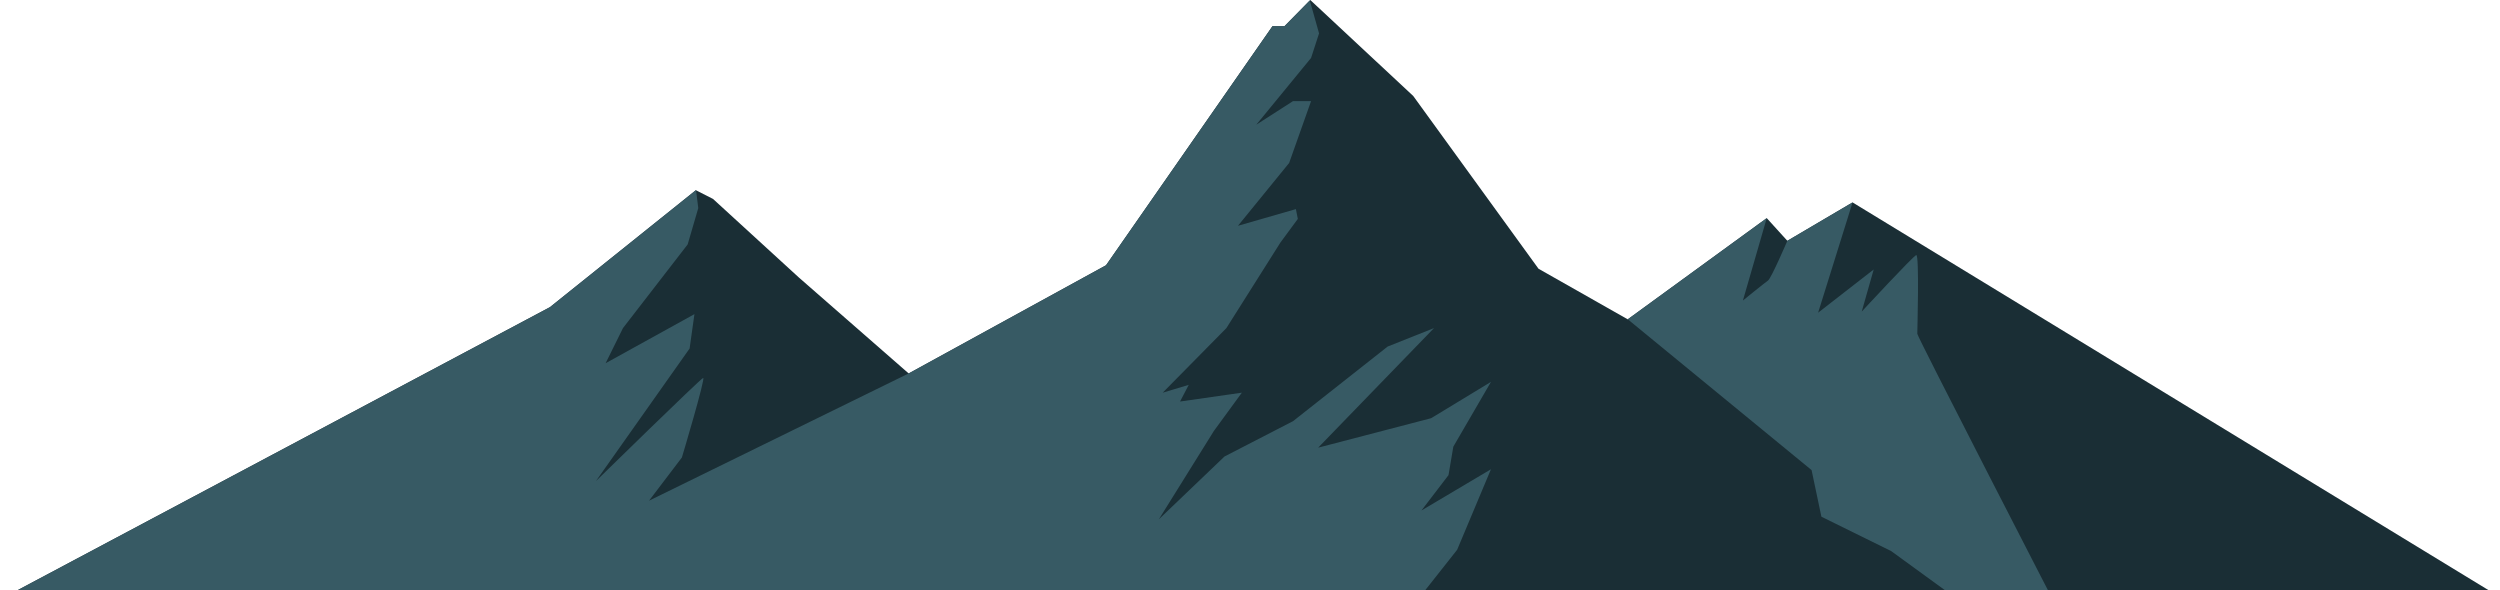
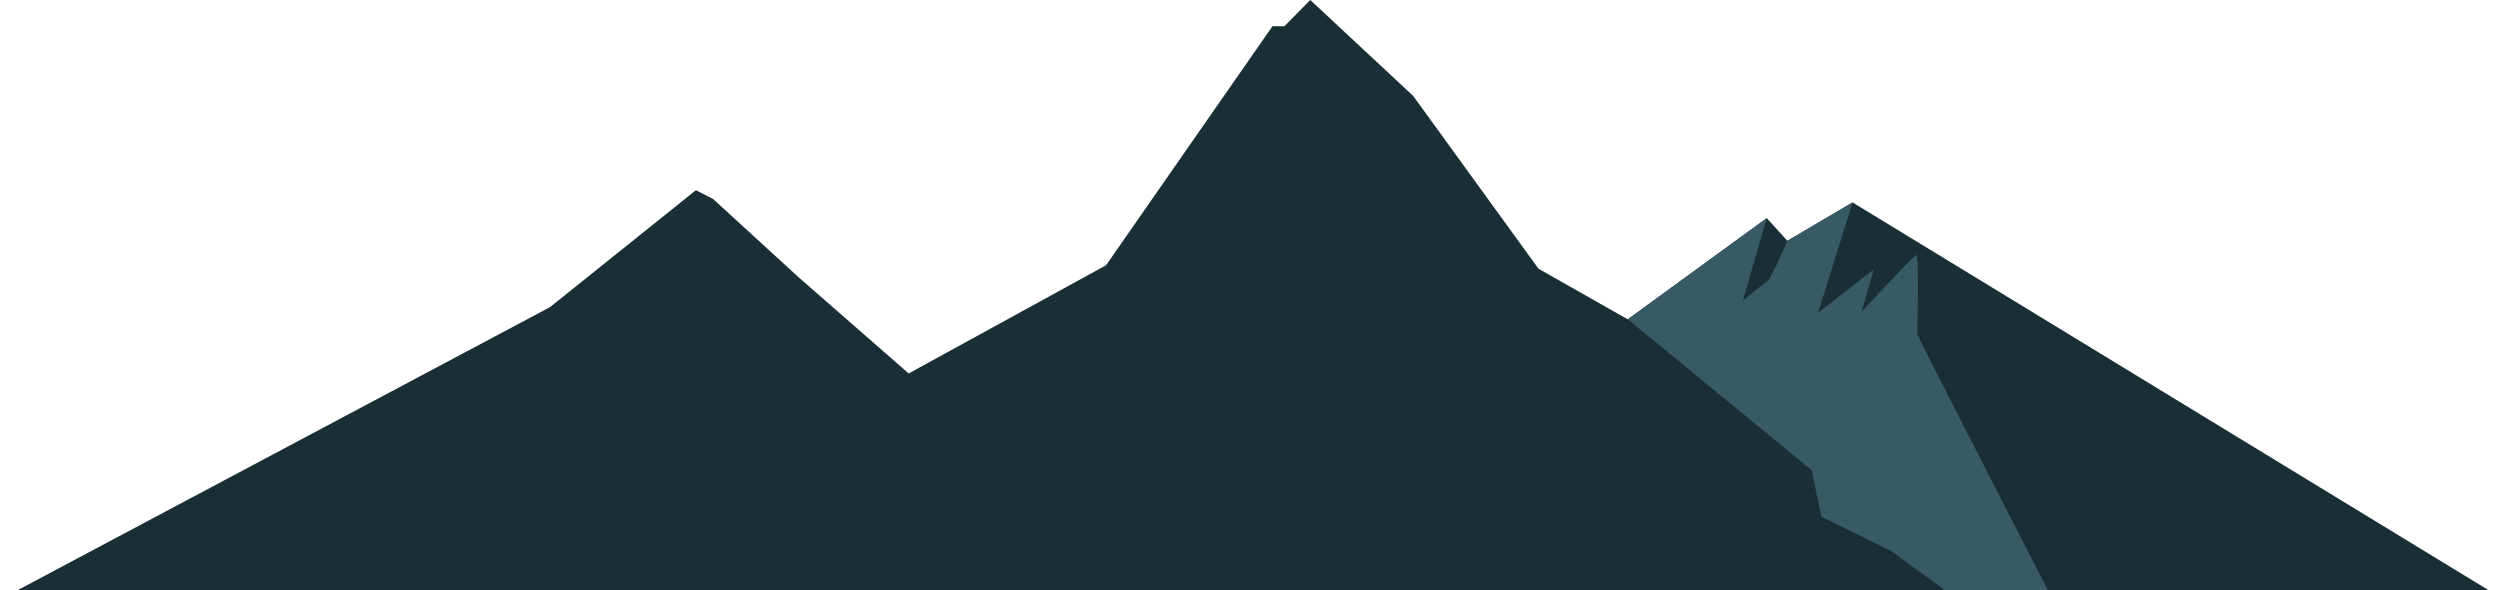
<svg xmlns="http://www.w3.org/2000/svg" id="Calque_1" data-name="Calque 1" viewBox="0 0 1114 263">
  <defs>
    <style>      .cls-1 {        fill: #1a2e35;      }      .cls-1, .cls-2 {        stroke-width: 0px;      }      .cls-2 {        fill: #375a64;      }    </style>
  </defs>
  <polygon class="cls-1" points="1062.4 288.42 1122.51 271.28 825.51 90.2 796.45 107.31 787.27 97.2 725.33 142.3 685.56 119.75 629.74 42.77 583.86 0 572.38 11.66 567.03 11.66 492.85 118.2 404.91 166.41 355.96 123.64 317.73 88.65 310.08 84.76 245.08 136.86 -7.84 271.32 101.22 288.42 1062.4 288.42" />
  <path class="cls-2" d="M811.61,230.24l31.08,15.31s43.22,31.57,59.5,42.86h23.46c-11.83-22.95-71.3-138.33-71.3-139.67,0-1.48.97-35.56-.48-35.07-1.46.49-24.29,25.18-24.29,25.18l5.34-18.77-24.77,19.26,15.36-49.17-29.06,17.11s-7.18,16.76-8.64,17.74c-1.46.99-11.17,8.89-11.17,8.89l10.63-36.74-61.94,45.1,81.91,67.2,4.37,20.74h0Z" />
-   <path class="cls-2" d="M614.99,288.42l34.32-43.45,15.06-35.87-30.97,18.37,12.05-15.75,2.15-12.69,16.78-28.87-26.67,16.19-50.34,13.13,51.62-53.28-20.65,8.22-42.16,33.25-30.55,15.75-29.25,27.99,24.52-39.37,12.47-17.06-27.54,3.94,3.87-7.43-11.61,3.5,28.39-28.79,24.09-38.15,7.74-10.5-.86-4.37-25.81,7.43,22.8-27.99,9.77-27.56h-8.05l-16.35,10.5,24.4-29.74,3.56-10.94s-2.36-8.49-4.13-14.68l-11.28,11.47h-5.35l-74.18,106.53-87.94,48.21-115.67,56.69,14.63-19.25s10.75-35.87,9.46-35.43-47.75,45.93-47.75,45.93l41.73-59.06,2.15-15.31-39.58,21.87,7.74-15.66,28.82-37.27,4.73-16.19-.98-7.91-.12-.06-65,52.1L-40,288.41H101.21s513.77,0,513.77,0h0Z" />
</svg>